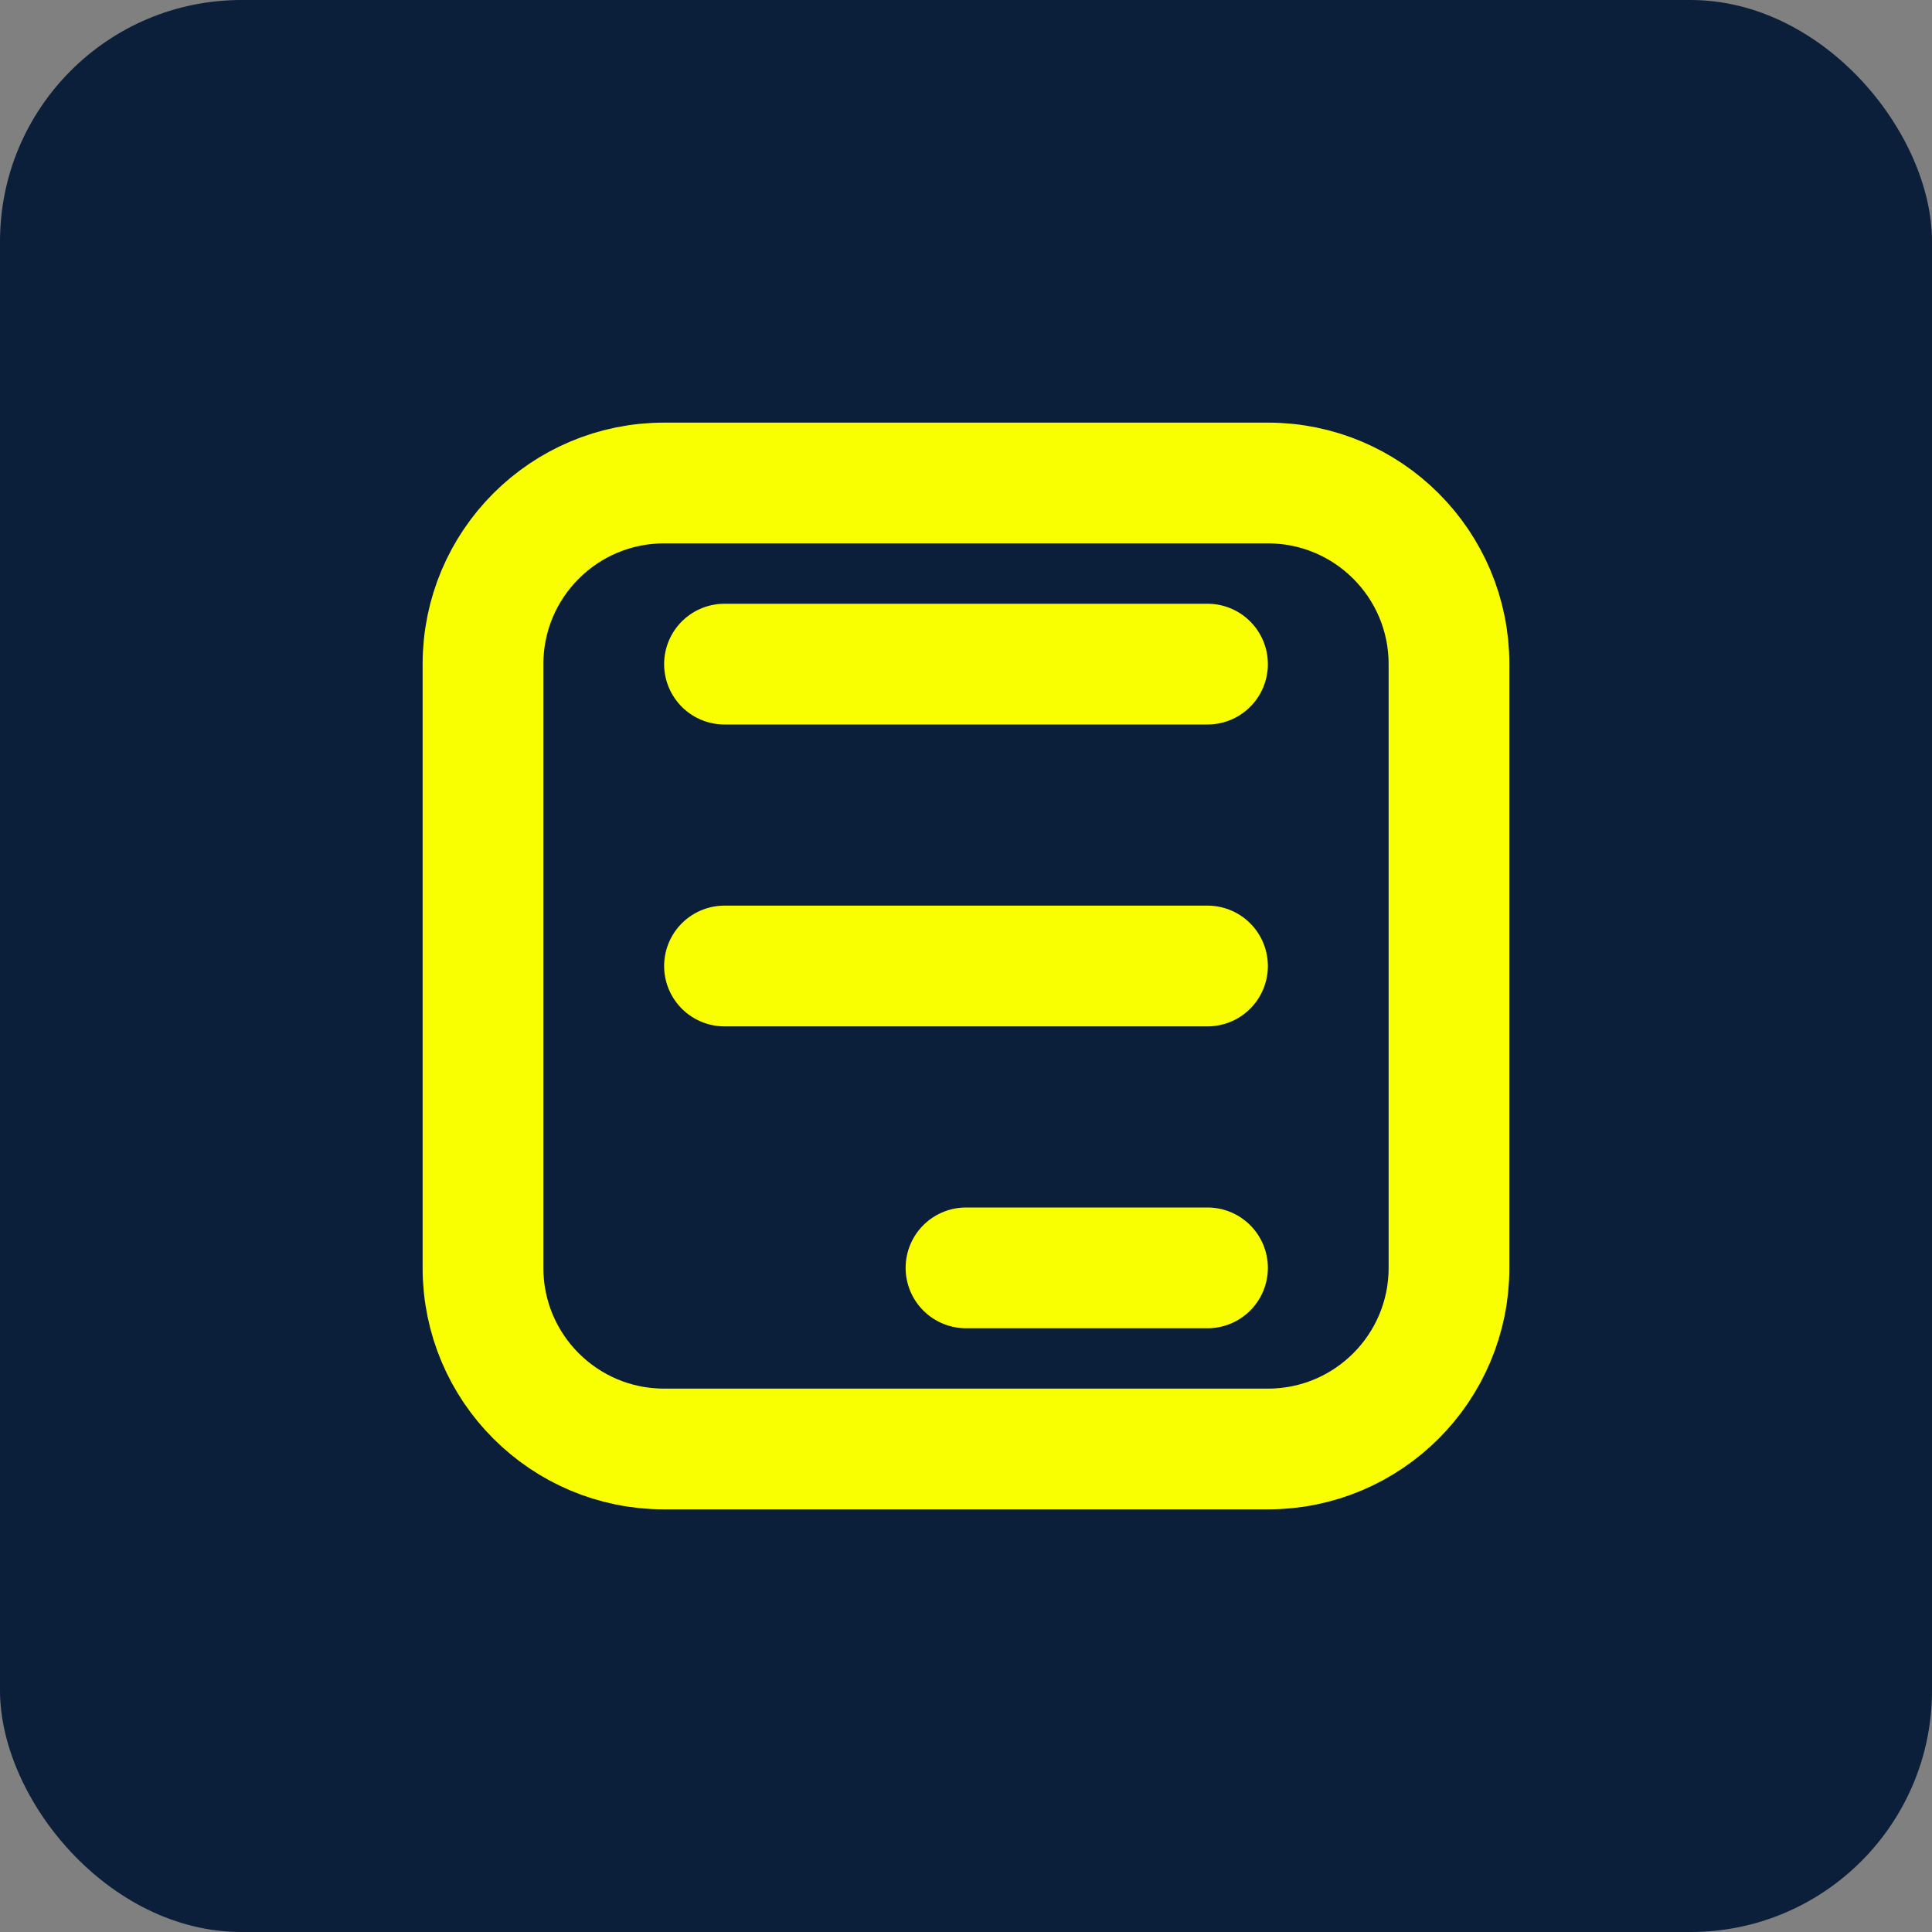
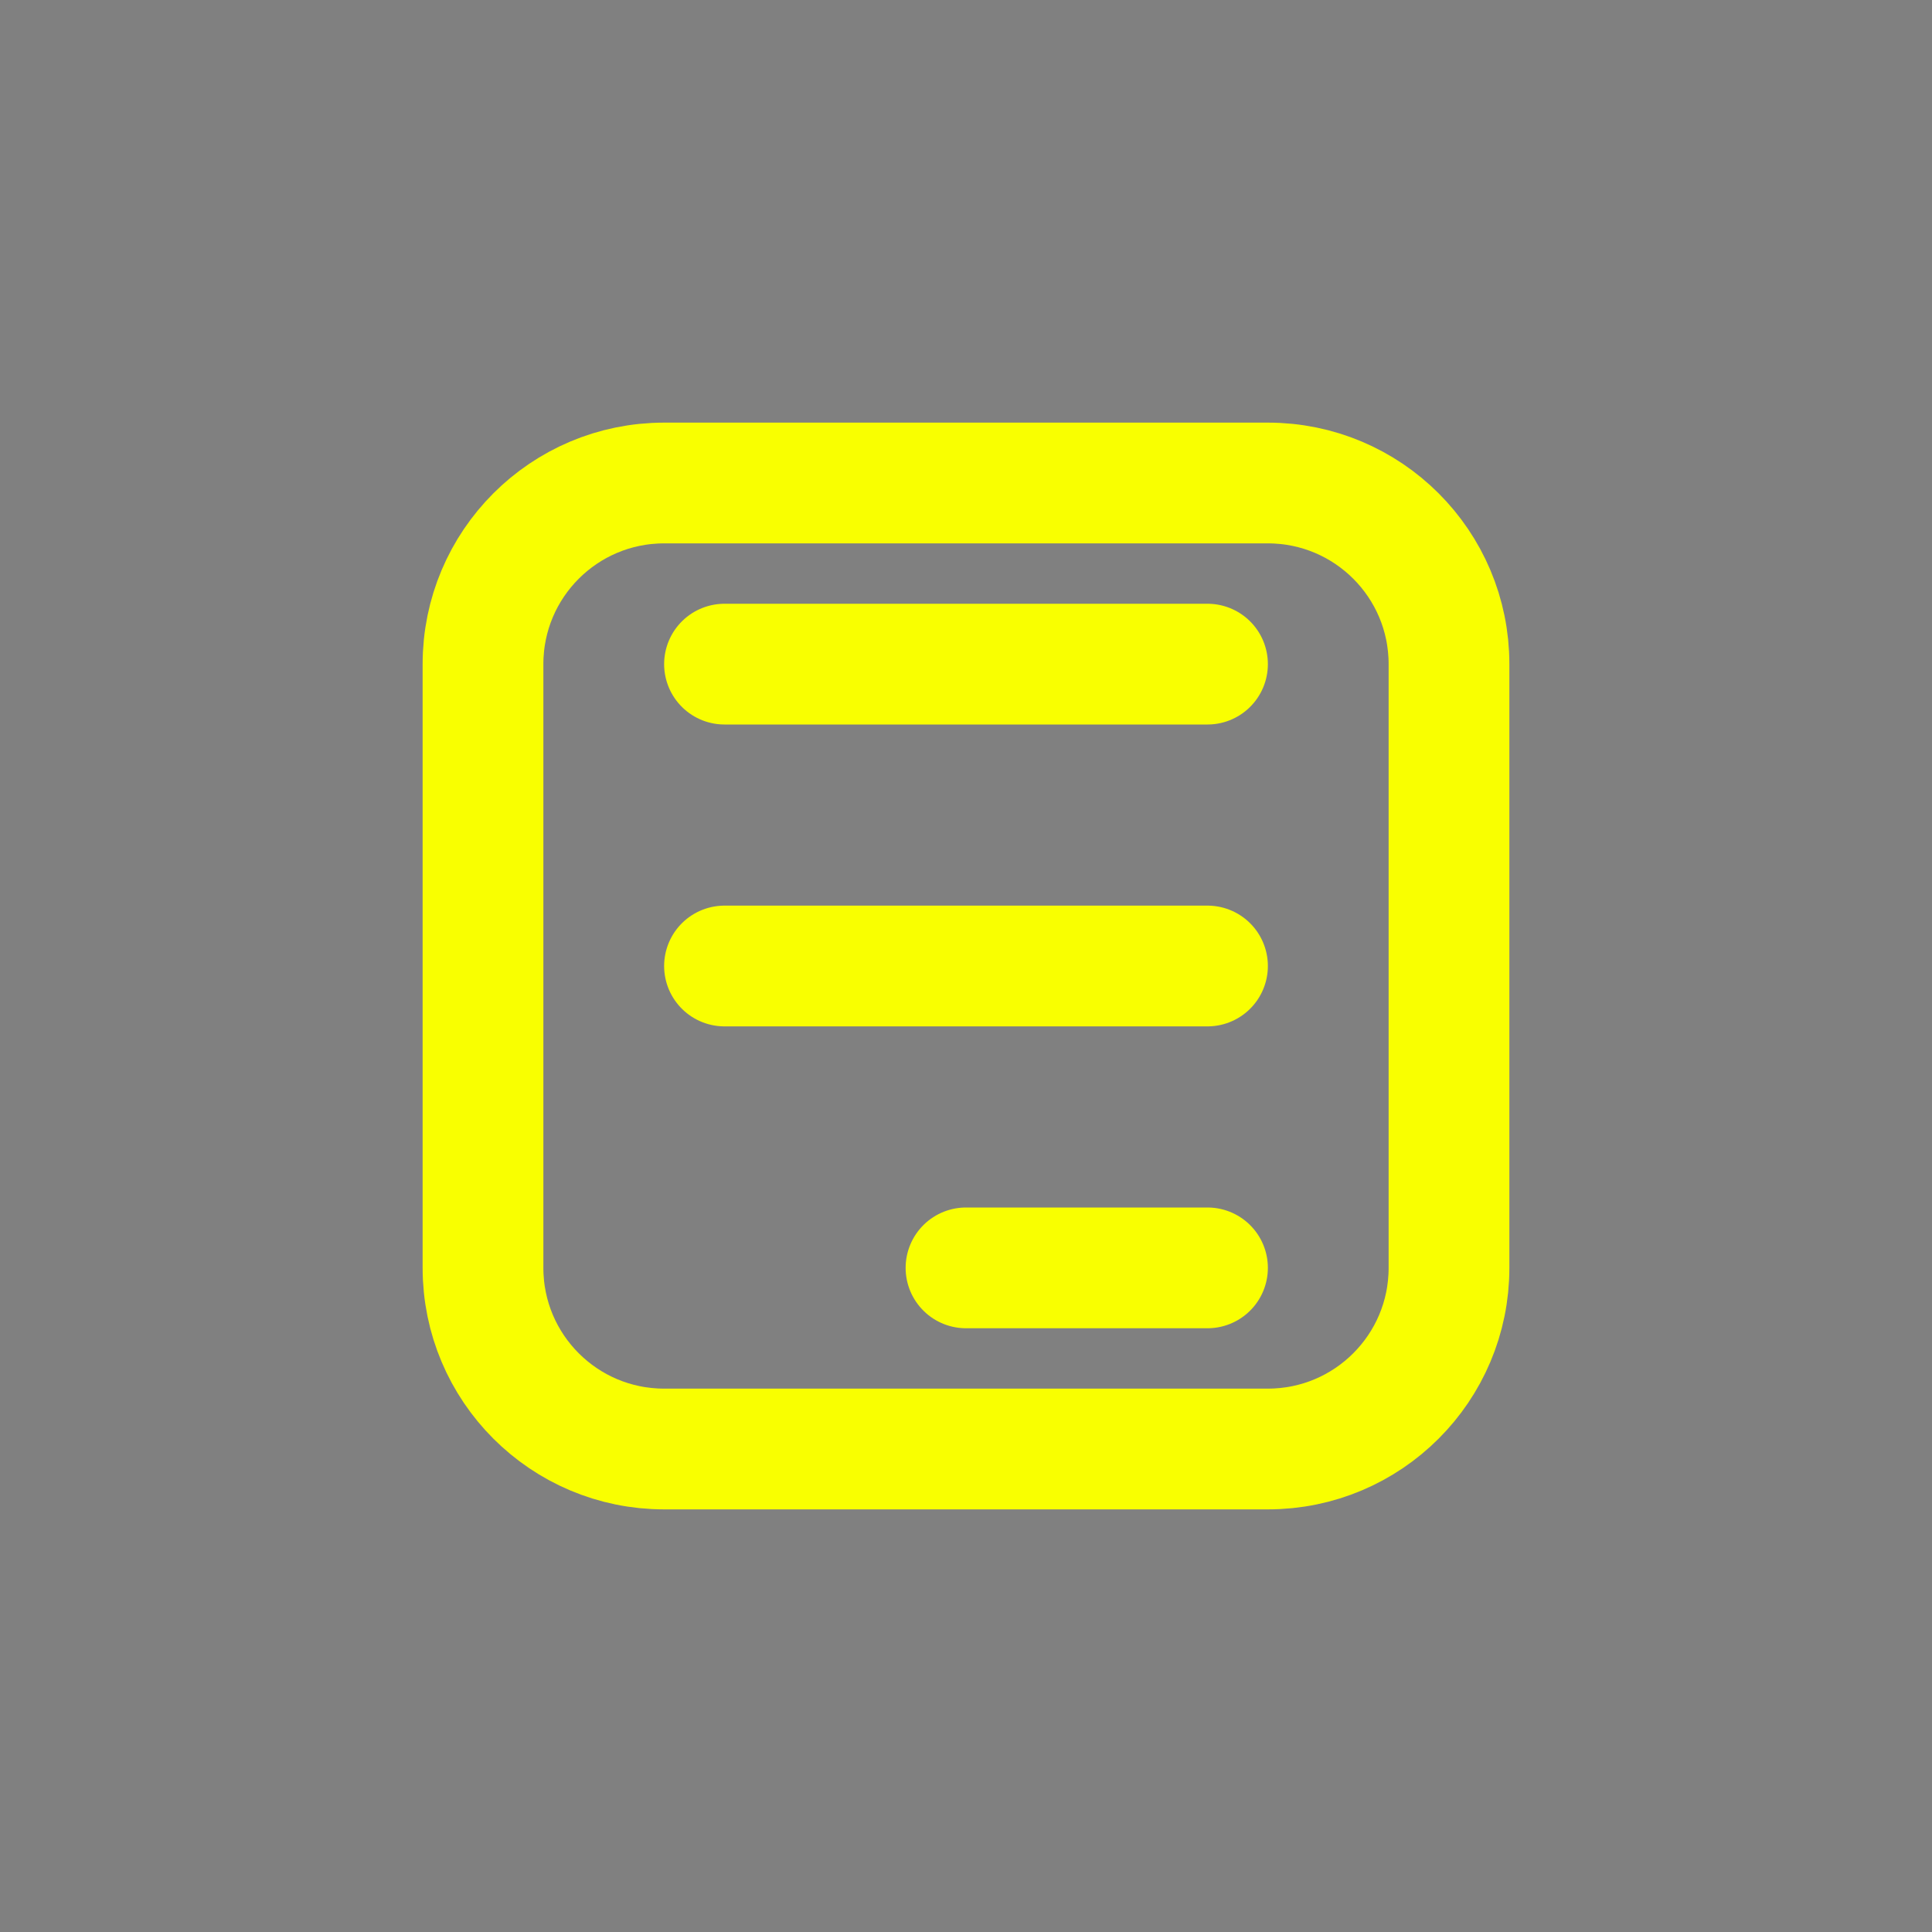
<svg xmlns="http://www.w3.org/2000/svg" width="32" height="32" viewBox="0 0 32 32" fill="none">
  <rect x="0" y="0" width="32" height="32" fill="#808080" stroke="none" />
-   <rect width="32" height="32" rx="4" fill="#0B1F3A" />
  <path d="M8 11V21C8 22.657 9.343 24 11 24H21C22.657 24 24 22.657 24 21V11C24 9.343 22.657 8 21 8H11C9.343 8 8 9.343 8 11Z" stroke="#F9FF00" stroke-width="2" />
  <path d="M20 16H12M20 11H12M20 21H16" stroke="#F9FF00" stroke-width="2" stroke-linecap="round" />
</svg>